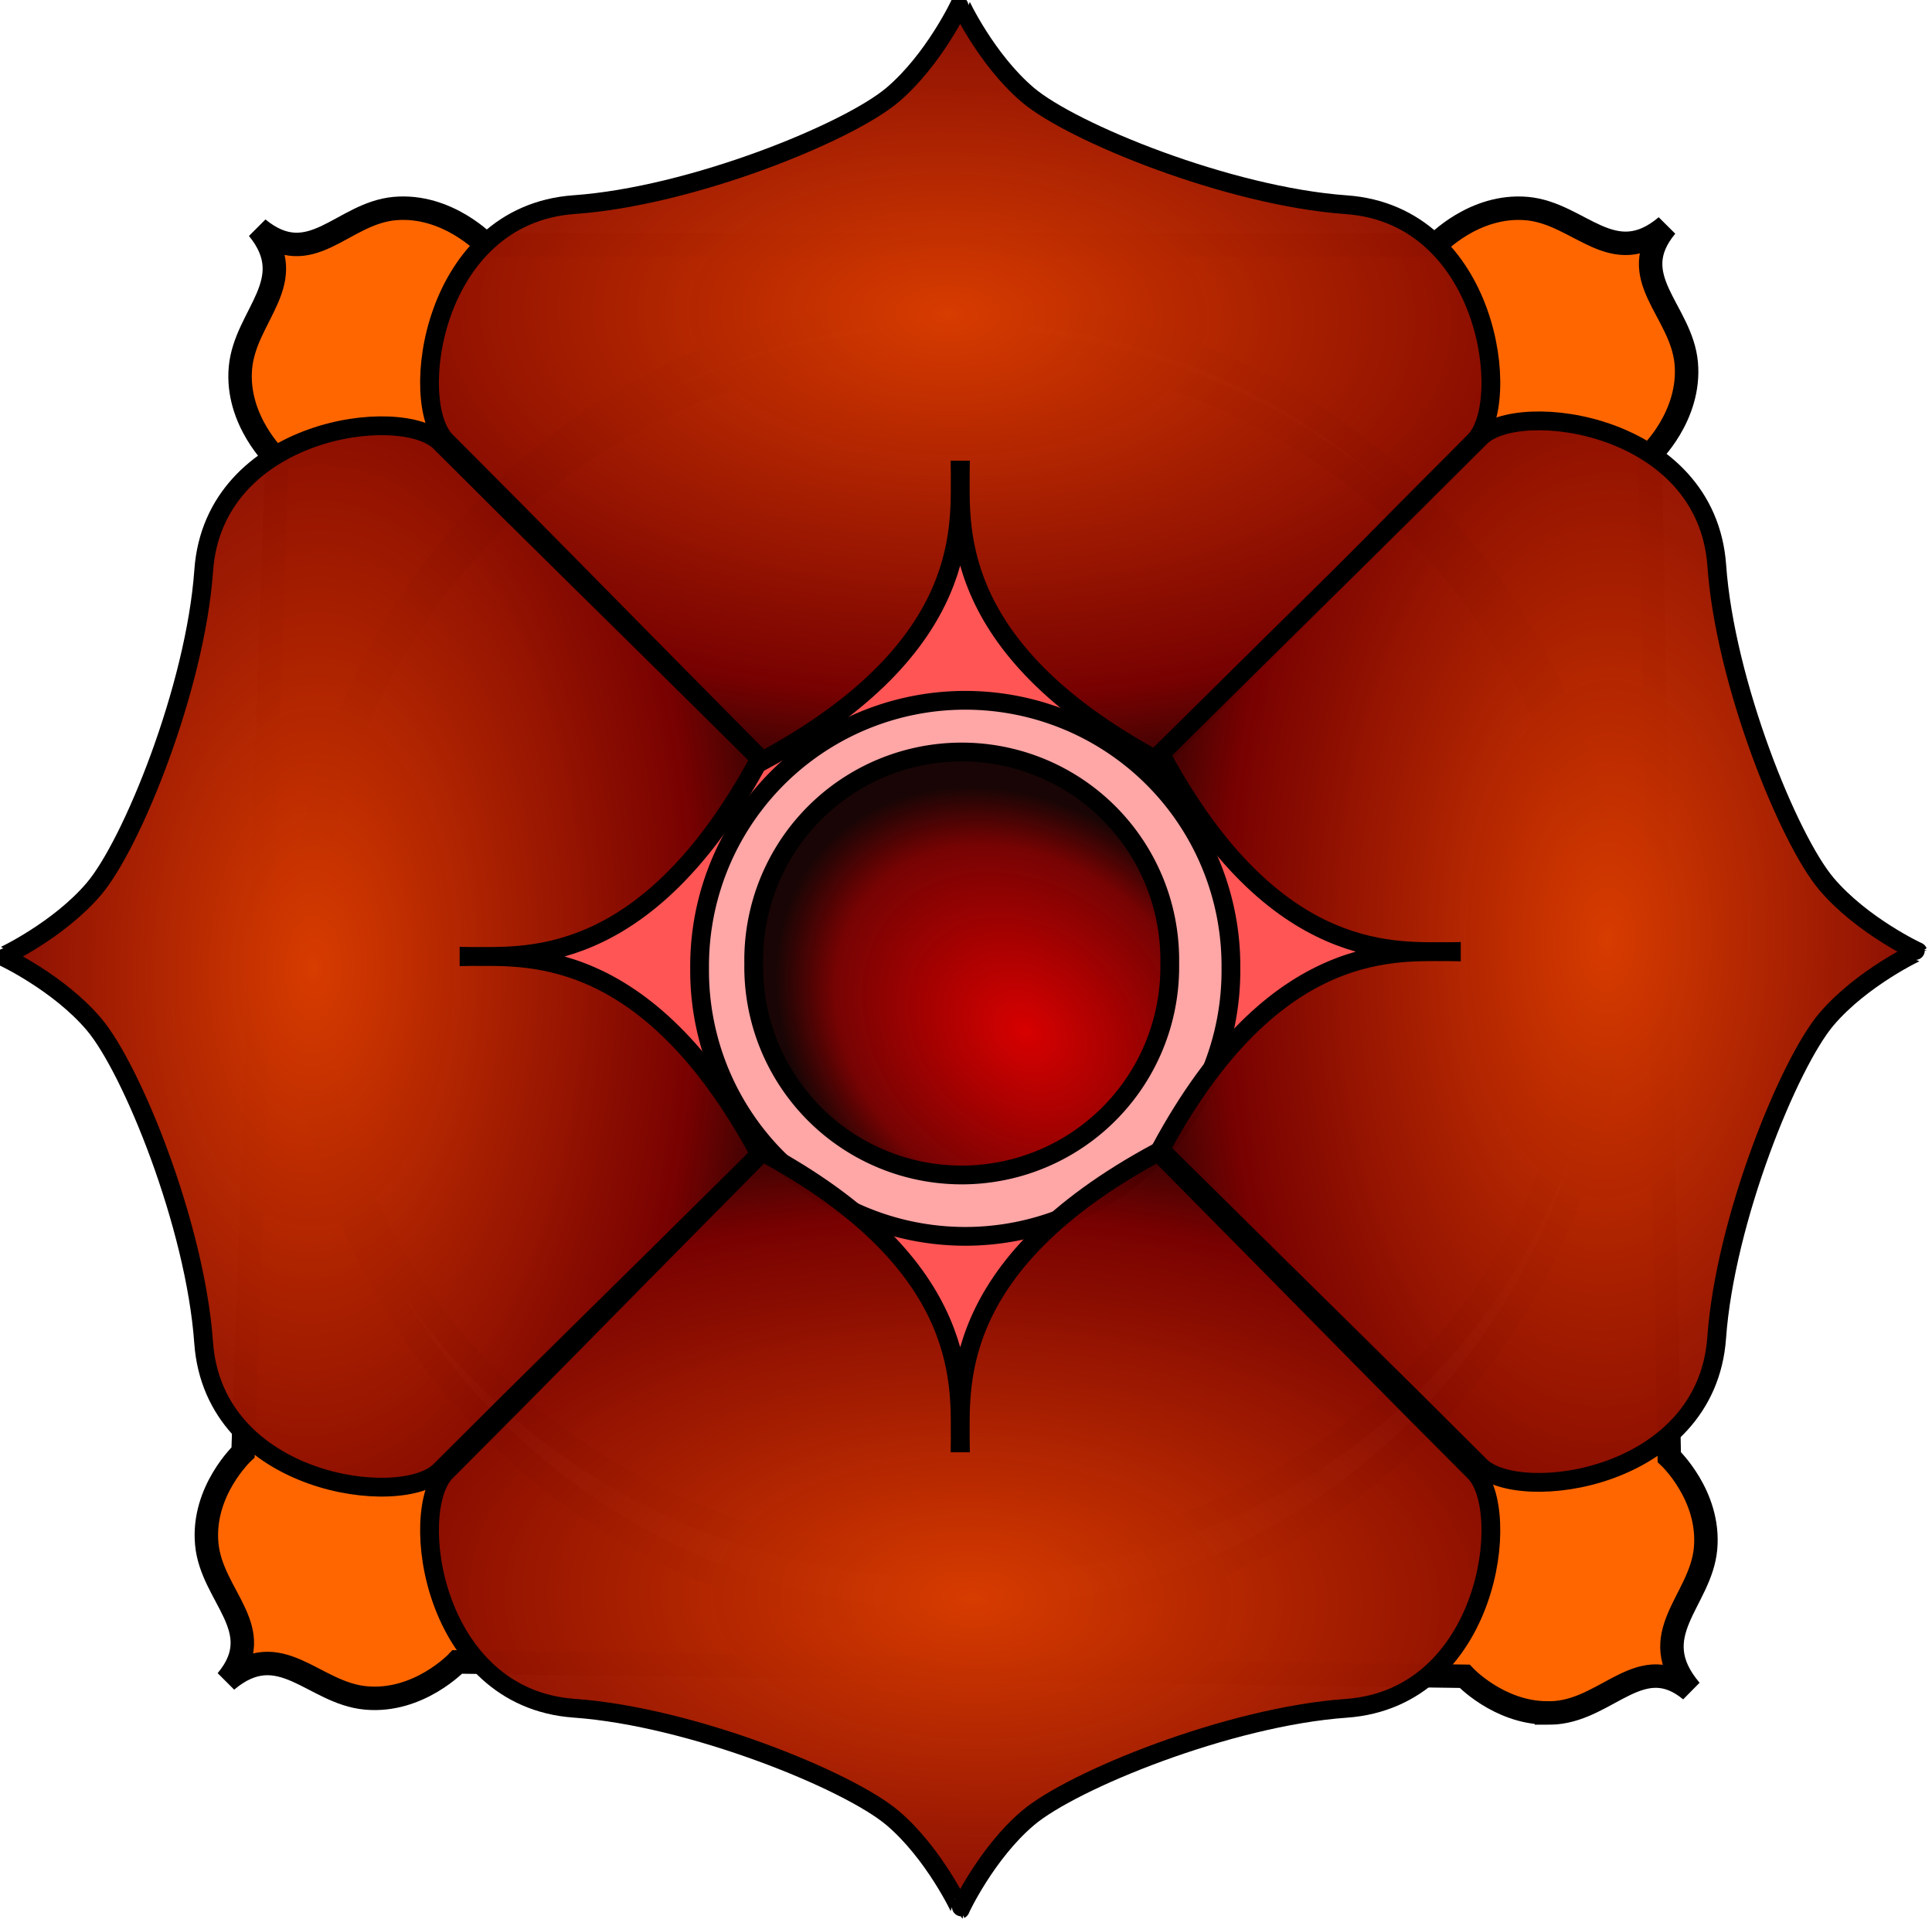
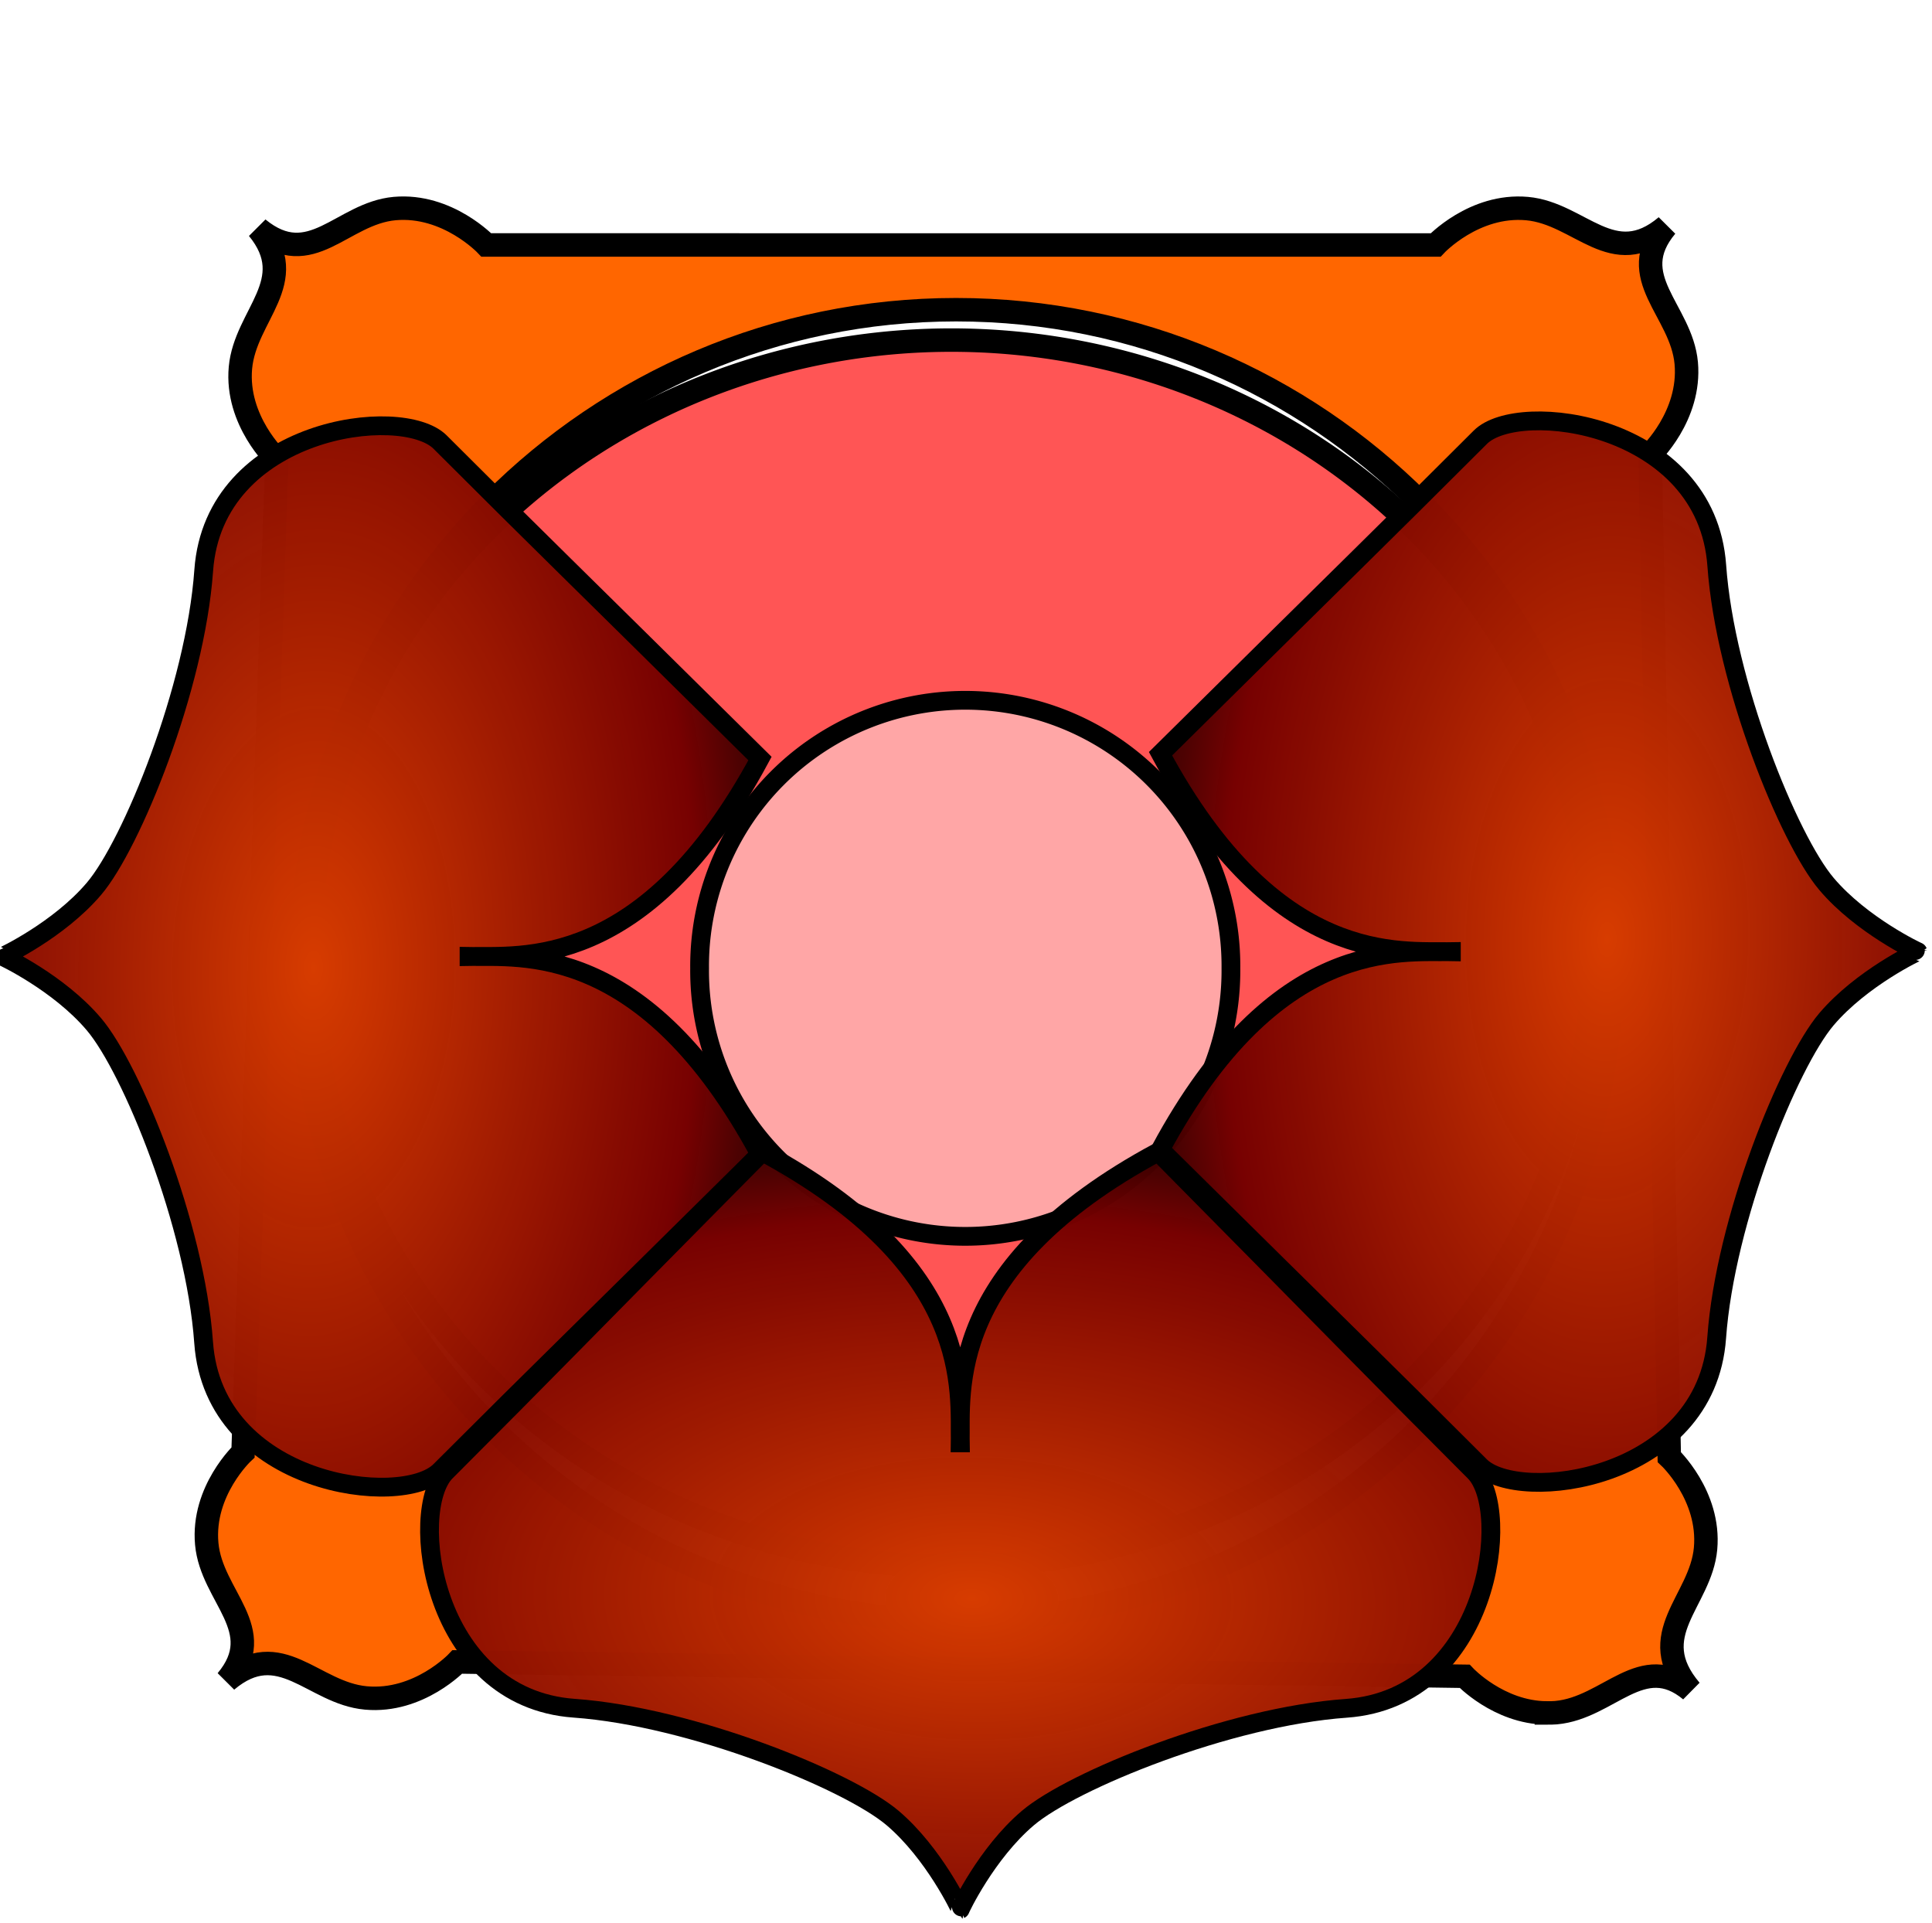
<svg xmlns="http://www.w3.org/2000/svg" xmlns:xlink="http://www.w3.org/1999/xlink" viewBox="0 0 95.484 95.008" version="1.0">
  <defs>
    <radialGradient id="f" xlink:href="#a" gradientUnits="userSpaceOnUse" cy="439.1" cx="597.13" gradientTransform="matrix(1.714 .032 -.018 .933 -418.69 12.954)" r="57.523" />
    <radialGradient id="e" gradientUnits="userSpaceOnUse" cy="490.69" cx="356.12" gradientTransform="matrix(.932 .843 -.671 .742 353.43 -173.46)" r="23.158">
      <stop offset="0" stop-color="#d70000" />
      <stop offset=".762" stop-color="#750000" stop-opacity=".984" />
      <stop offset="1" stop-color="#130000" stop-opacity=".972" />
    </radialGradient>
    <radialGradient id="d" xlink:href="#a" gradientUnits="userSpaceOnUse" cy="439.1" cx="597.13" gradientTransform="matrix(.032 -1.714 .933 .018 100.45 1527.5)" r="57.523" />
    <radialGradient id="c" xlink:href="#a" gradientUnits="userSpaceOnUse" cy="439.1" cx="597.13" gradientTransform="matrix(-1.714 -.032 .018 -.933 1615 1007.3)" r="57.523" />
    <radialGradient id="b" xlink:href="#a" gradientUnits="userSpaceOnUse" cy="439.1" cx="597.13" gradientTransform="matrix(-.032 1.714 -.933 -.018 1095.8 -506.7)" r="57.523" />
    <linearGradient id="a">
      <stop offset="0" stop-color="#d73c00" />
      <stop offset=".762" stop-color="#750000" stop-opacity=".984" />
      <stop offset="1" stop-color="#130000" stop-opacity=".972" />
    </linearGradient>
  </defs>
  <g stroke="#000" stroke-linecap="round">
    <path d="M15.34 47.106a30.131 31.68 90 1163.359 0 30.131 31.68 90 11-63.359 0z" stroke-linejoin="round" color="#000" stroke-width="1.159" fill="#f55" />
    <path d="M34.576 47.85a13.13 13.13 0 1126.259 0 13.13 13.13 0 11-26.259 0z" stroke-linejoin="round" fill-rule="evenodd" color="#000" fill-opacity=".632" stroke-width=".927" fill="#ffd5d5" />
    <path d="M76.427 84.646c.158 0 .316 0 .478-.014 2.623-.24 4.241-3.1 6.651-1.103-2.354-2.767.5-4.39.737-7.008C84.53 73.897 82.5 72 82.5 72l-.946-49.54s2.02-1.9 1.784-4.52c-.24-2.619-3.1-4.236-.987-6.763-2.647 2.235-4.26-.63-6.878-.87-2.62-.237-4.52 1.798-4.52 1.798H24.036s-1.915-2.035-4.533-1.799c-2.62.241-4.13 3.129-6.75.987 2.142 2.62-.63 4.26-.87 6.879-.237 2.619 1.798 4.52 1.798 4.52L12.012 71.77s-2.035 1.896-1.794 4.52c.237 2.618 3.101 4.231.983 6.762 2.651-2.234 4.26.616 6.883.853 2.619.24 4.52-1.78 4.52-1.78l49.782.709s1.673 1.785 4.041 1.812zm-29.174-4.551c-17.878 0-32.386-14.518-32.386-32.4s14.508-32.391 32.386-32.391c17.883 0 32.405 14.508 32.405 32.39s-14.522 32.4-32.405 32.4z" stroke-width="1.159" fill="#f60" />
    <path d="M650.45 510.12c-5.4-.13-18.7 1.73-30.98-21.08 21.48-21.25 22.26-21.9 34.07-33.7 4.08-4.08 24.09-1.55 25.18 13.66.89 12.55 7.69 29.21 11.69 33.91 3.74 4.42 9.73 7.23 9.72 7.21 0-.02-5.98 2.79-9.73 7.21-4 4.7-10.8 21.36-11.69 33.91-1.09 15.21-21.1 17.74-25.18 13.66-11.81-11.8-12.59-12.45-34.07-33.7 12.28-22.81 25.59-20.95 30.99-21.08z" fill-rule="evenodd" stroke-width="2" fill="url(#b)" transform="rotate(180 162.495 141.98) scale(.464)" />
-     <path d="M598.13 561.92c.13-5.4-1.72-18.7 21.08-30.98 21.26 21.48 21.91 22.26 33.71 34.07 4.08 4.08 1.55 24.09-13.66 25.18-12.56.89-29.21 7.69-33.92 11.69-4.42 3.75-7.23 9.73-7.21 9.73.03-.01-2.78-5.99-7.2-9.74-4.71-3.99-21.36-10.79-33.92-11.69-15.21-1.09-17.74-21.1-13.66-25.18 11.8-11.81 12.45-12.59 33.7-34.07 22.81 12.29 20.96 25.59 21.08 30.99z" fill-rule="evenodd" stroke-width="2" fill="url(#c)" transform="rotate(180 162.495 141.98) scale(.464)" />
+     <path d="M598.13 561.92z" fill-rule="evenodd" stroke-width="2" fill="url(#c)" transform="rotate(180 162.495 141.98) scale(.464)" />
    <path d="M545.82 510.63c5.4.13 18.7-1.72 30.98 21.08-21.48 21.25-22.26 21.91-34.07 33.71-4.08 4.08-24.09 1.55-25.18-13.66-.89-12.56-7.69-29.21-11.69-33.92-3.74-4.42-9.73-7.23-9.73-7.21.01.03 5.99-2.79 9.74-7.2 3.99-4.71 10.79-21.36 11.69-33.92 1.09-15.21 21.1-17.74 25.18-13.66 11.81 11.8 12.59 12.45 34.07 33.7-12.29 22.81-25.59 20.96-30.99 21.08z" fill-rule="evenodd" stroke-width="2" fill="url(#d)" transform="rotate(180 162.495 141.98) scale(.464)" />
-     <path d="M385.01 498.08a22.158 22.158 0 11-44.31 0 22.158 22.158 0 1144.31 0z" transform="rotate(180 107.948 139.36) scale(.464)" stroke-linejoin="round" fill-rule="evenodd" color="#000" stroke-width="2" fill="url(#e)" />
    <path d="M598.13 458.32c-.12 5.4 1.73 18.7-21.08 30.98-21.25-21.48-21.9-22.26-33.7-34.07-4.08-4.08-1.55-24.09 13.66-25.18 12.56-.89 29.21-7.69 33.92-11.69 4.42-3.75 7.23-9.73 7.2-9.73-.02.01 2.79 5.99 7.21 9.74 4.71 3.99 21.36 10.79 33.92 11.69 15.21 1.09 17.74 21.1 13.66 25.18-11.8 11.81-12.45 12.59-33.71 34.07-22.8-12.29-20.95-25.59-21.08-30.99z" fill-rule="evenodd" stroke-width="2" fill="url(#f)" transform="rotate(180 162.495 141.98) scale(.464)" />
  </g>
</svg>